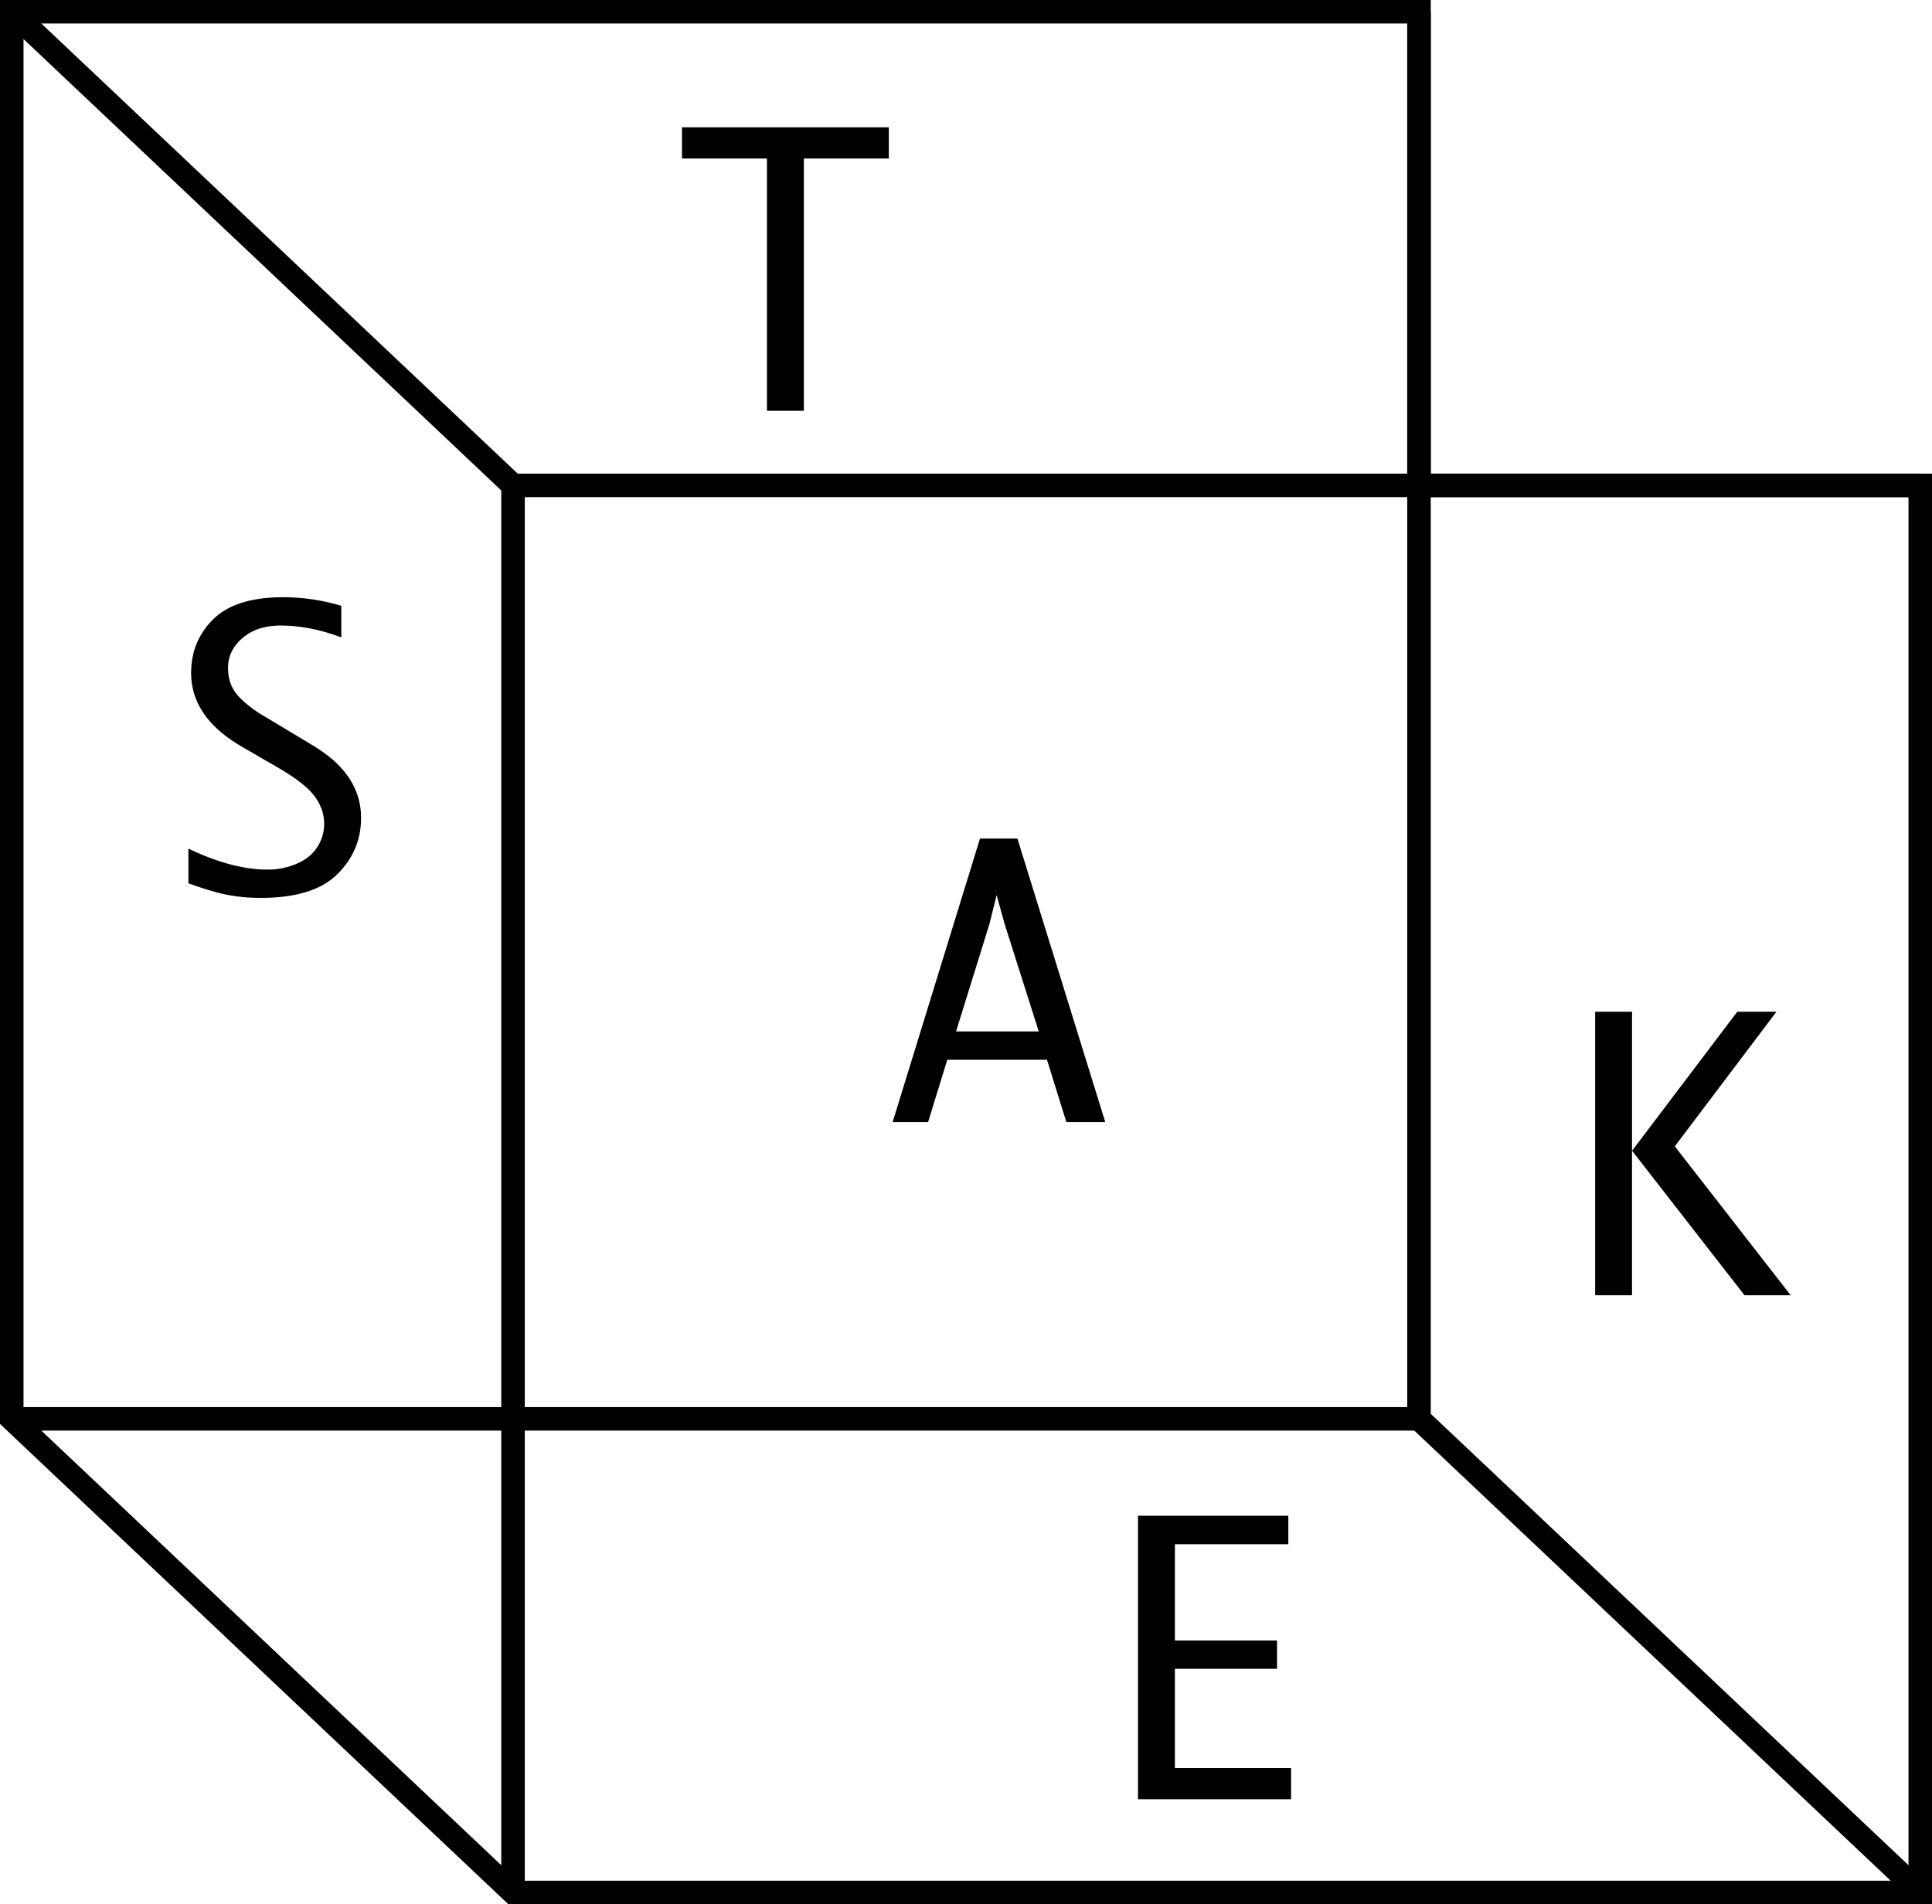
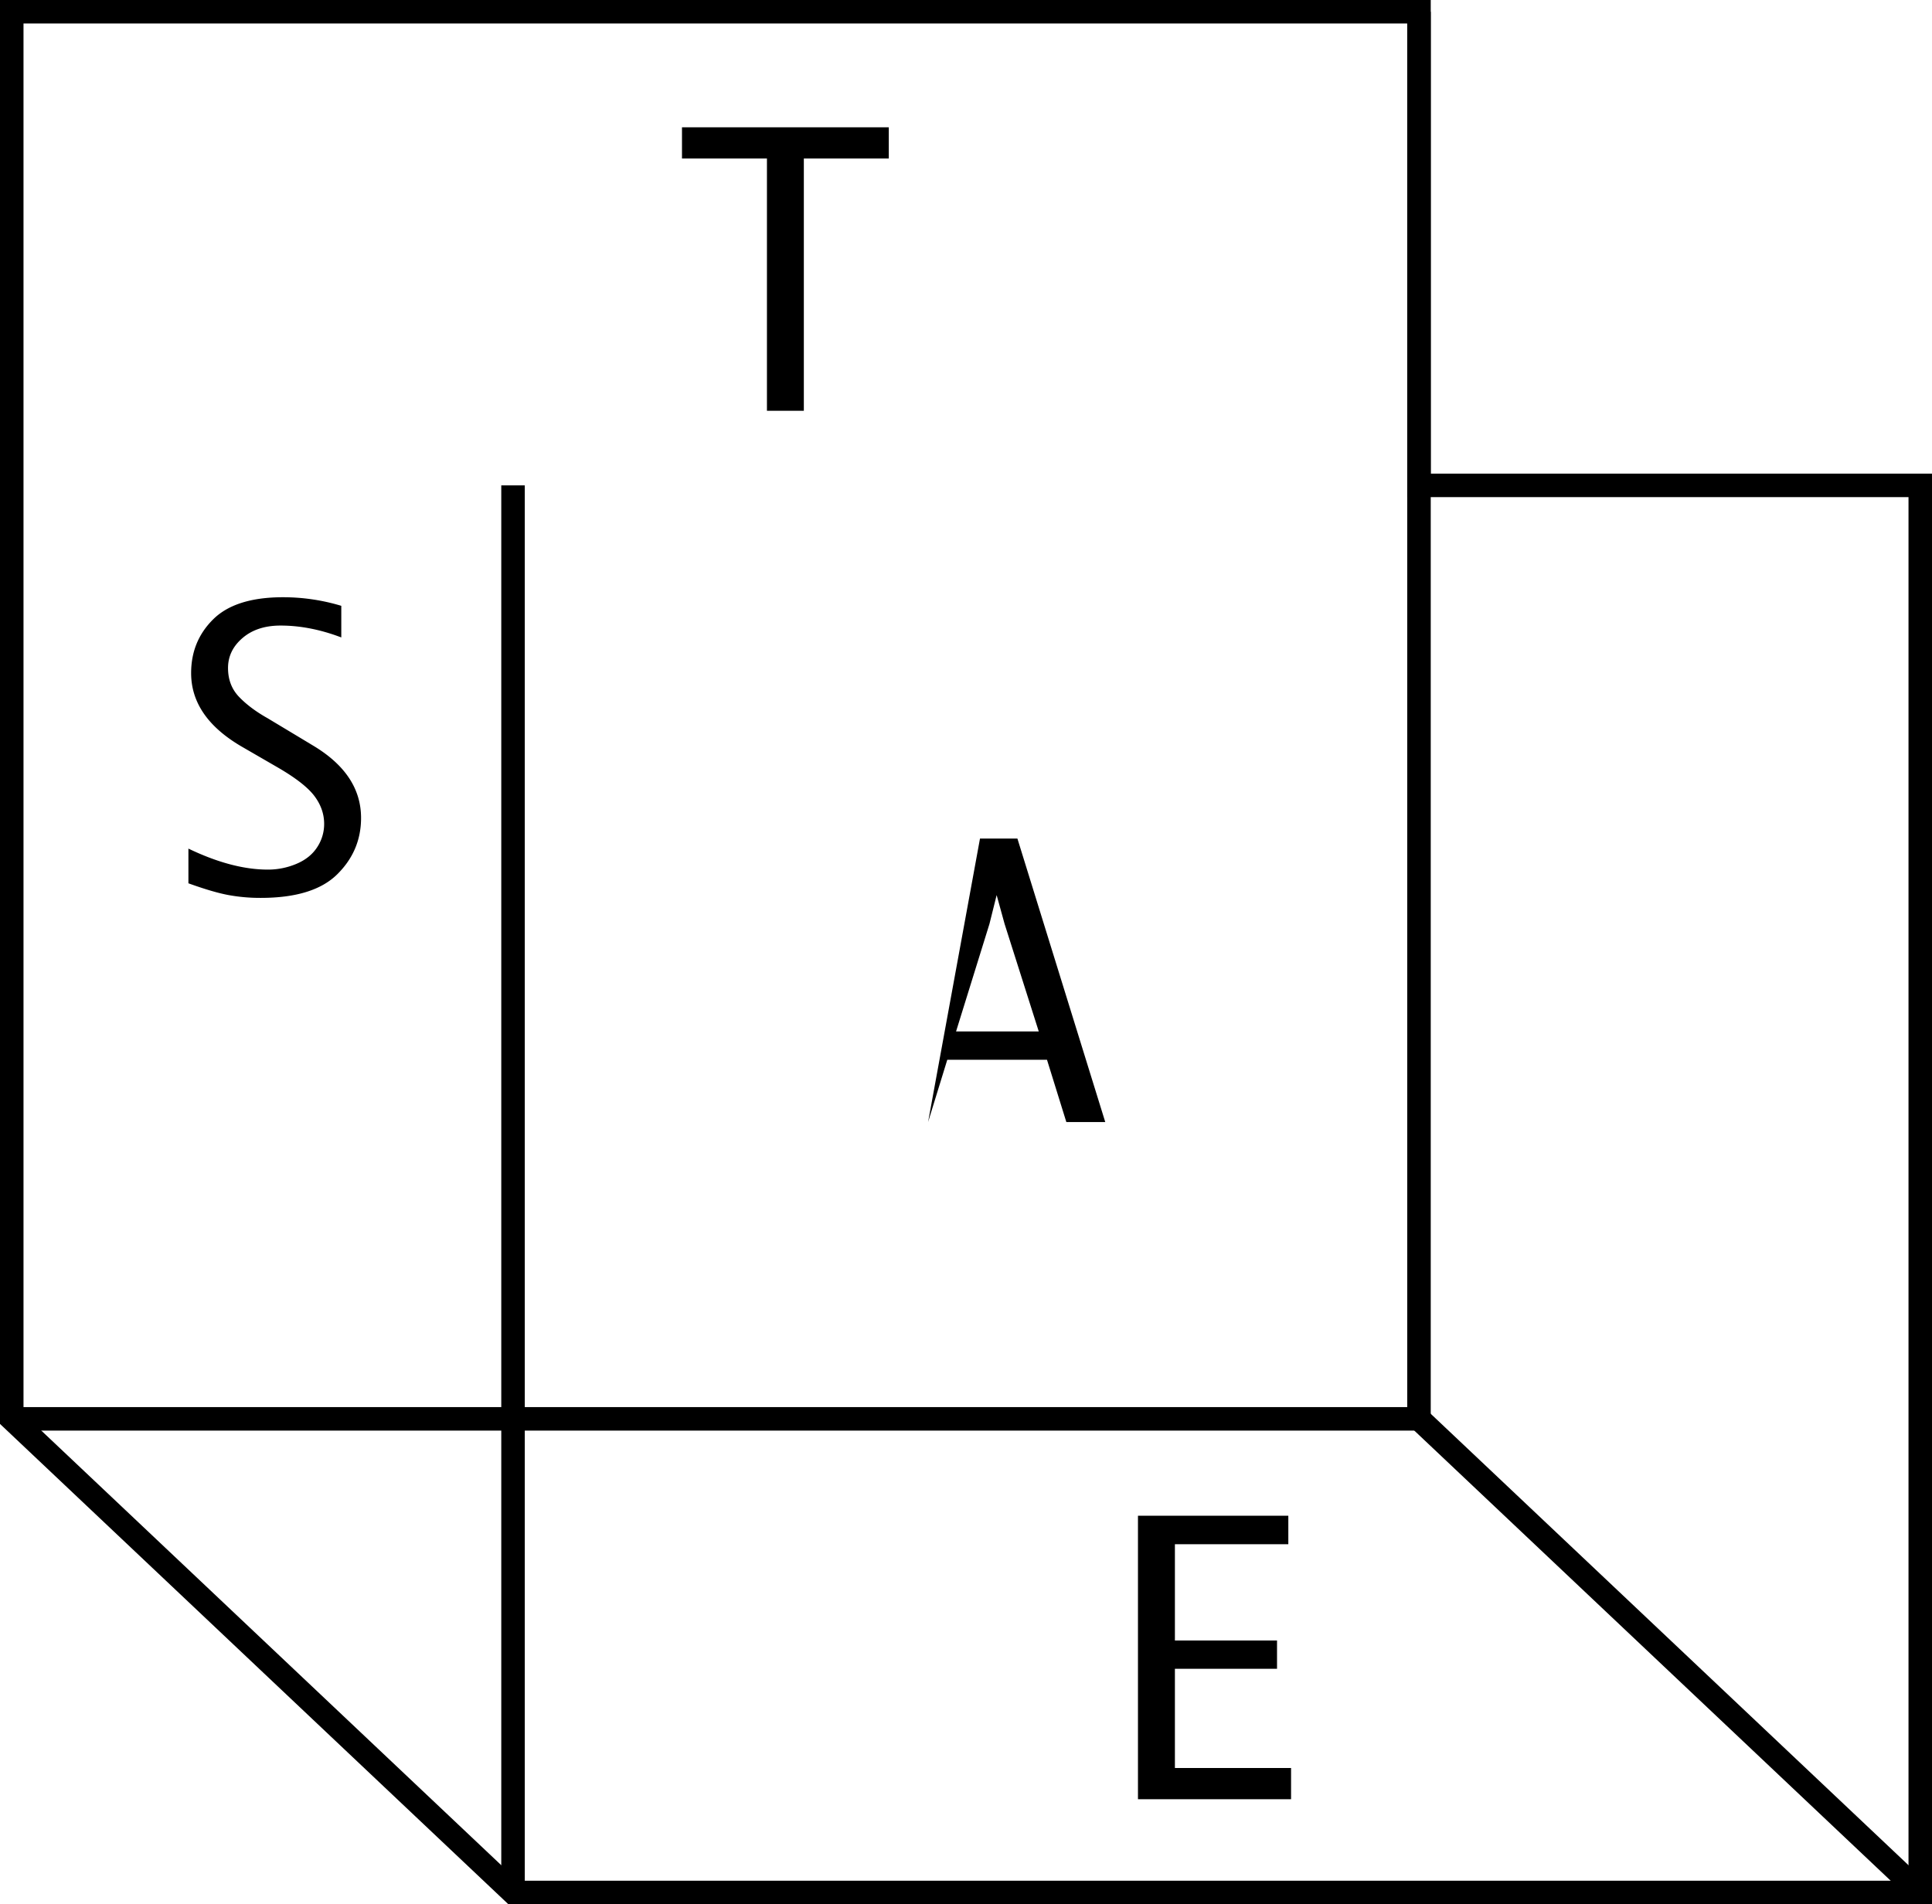
<svg xmlns="http://www.w3.org/2000/svg" id="black" viewBox="0 0 1972.58 1944.41">
  <defs>
    <style>.cls-1{fill:none;stroke:#000;stroke-miterlimit:10;stroke-width:24px;}</style>
  </defs>
  <line class="cls-1" x1="1960.58" y1="1932.41" x2="1448.79" y2="1448.79" />
  <line class="cls-1" x1="523.8" y1="1932.41" x2="523.8" y2="495.62" />
  <path d="M691.79,1445.27v-35.44q44.64,21.45,81.1,21.45a74.47,74.47,0,0,0,29.21-5.88q13.95-5.89,21.11-16.91a43,43,0,0,0,7.17-23.91q0-15.12-9.85-28.3t-37-29l-18.89-10.93-19.2-11.11q-50.88-30-50.87-74.67,0-32.7,22.66-55T788,1153.17a205.42,205.42,0,0,1,59.88,8.77v32.27q-31.85-12.12-62-12.12-24,0-38.83,12.71t-14.81,30.65q0,17.76,11.33,29.53t29,21.68l14.69,8.83,18.15,10.91,14.93,9q47.73,29.14,47.72,73.14,0,33.57-24.41,57.62t-78.25,24a178.5,178.5,0,0,1-32.7-2.89Q717.12,1454.4,691.79,1445.27Z" transform="translate(-499.42 -543.33)" />
-   <path d="M1447,1689.06h-36.19L1500,1399.58h38.2l89.69,289.48h-39.73l-19.76-63.6H1466.6Zm28.56-92.52H1560l-34.9-109.85L1517,1457.3l-7.33,29.39Z" transform="translate(-499.42 -543.33)" />
-   <path d="M2128.08,1865.91V1576.43h37.67v141.94l107.42-141.94h40l-103.77,137.42,118.32,152.06h-47.17l-114.83-147.63v147.63Z" transform="translate(-499.42 -543.33)" />
+   <path d="M1447,1689.06L1500,1399.58h38.2l89.69,289.48h-39.73l-19.76-63.6H1466.6Zm28.56-92.52H1560l-34.9-109.85L1517,1457.3l-7.33,29.39Z" transform="translate(-499.42 -543.33)" />
  <path d="M1817.6,2348.64v31.89H1661.29V2091.05H1814.8v29.09H1699v98.3h104.27v28.91H1699v101.29Z" transform="translate(-499.42 -543.33)" />
  <path d="M1282.47,962.79V705.2h-86.74V673.3h211.15v31.9h-86.74V962.79Z" transform="translate(-499.42 -543.33)" />
  <polygon class="cls-1" points="1448.79 495.63 1448.79 12 12 12 12 1448.79 523.8 1932.41 1960.59 1932.41 1960.59 495.63 1448.79 495.63" />
-   <polyline class="cls-1" points="12 12 523.8 495.63 1960.59 495.63" />
  <polyline class="cls-1" points="12 1448.79 1448.79 1448.79 1448.79 12" />
</svg>